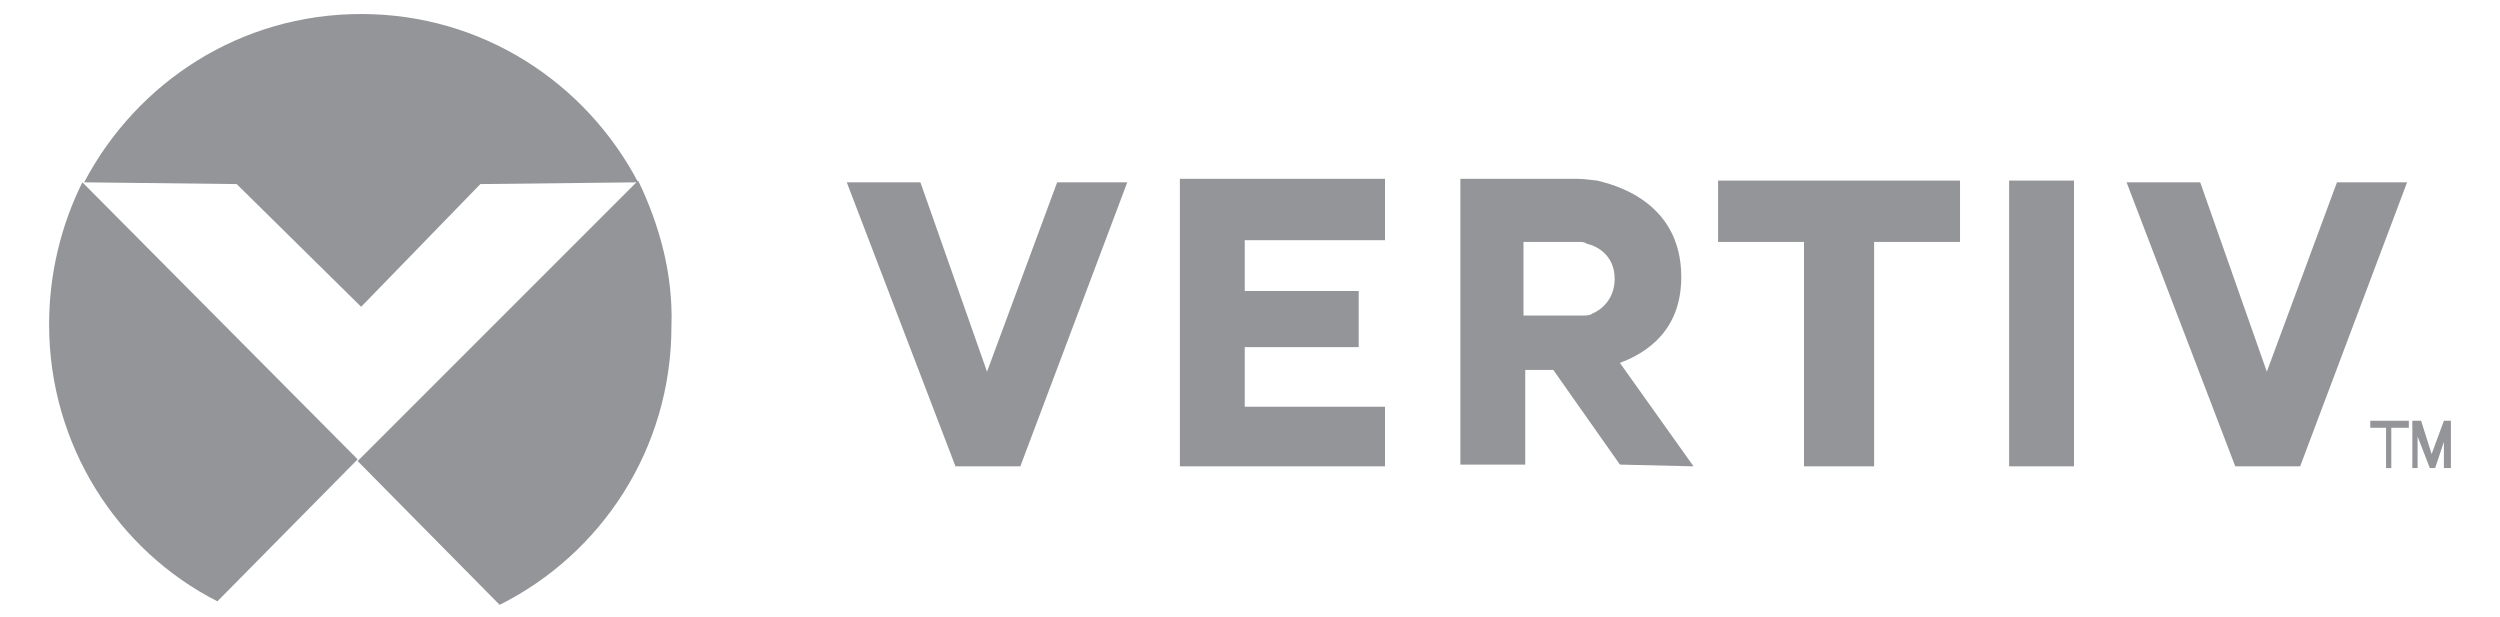
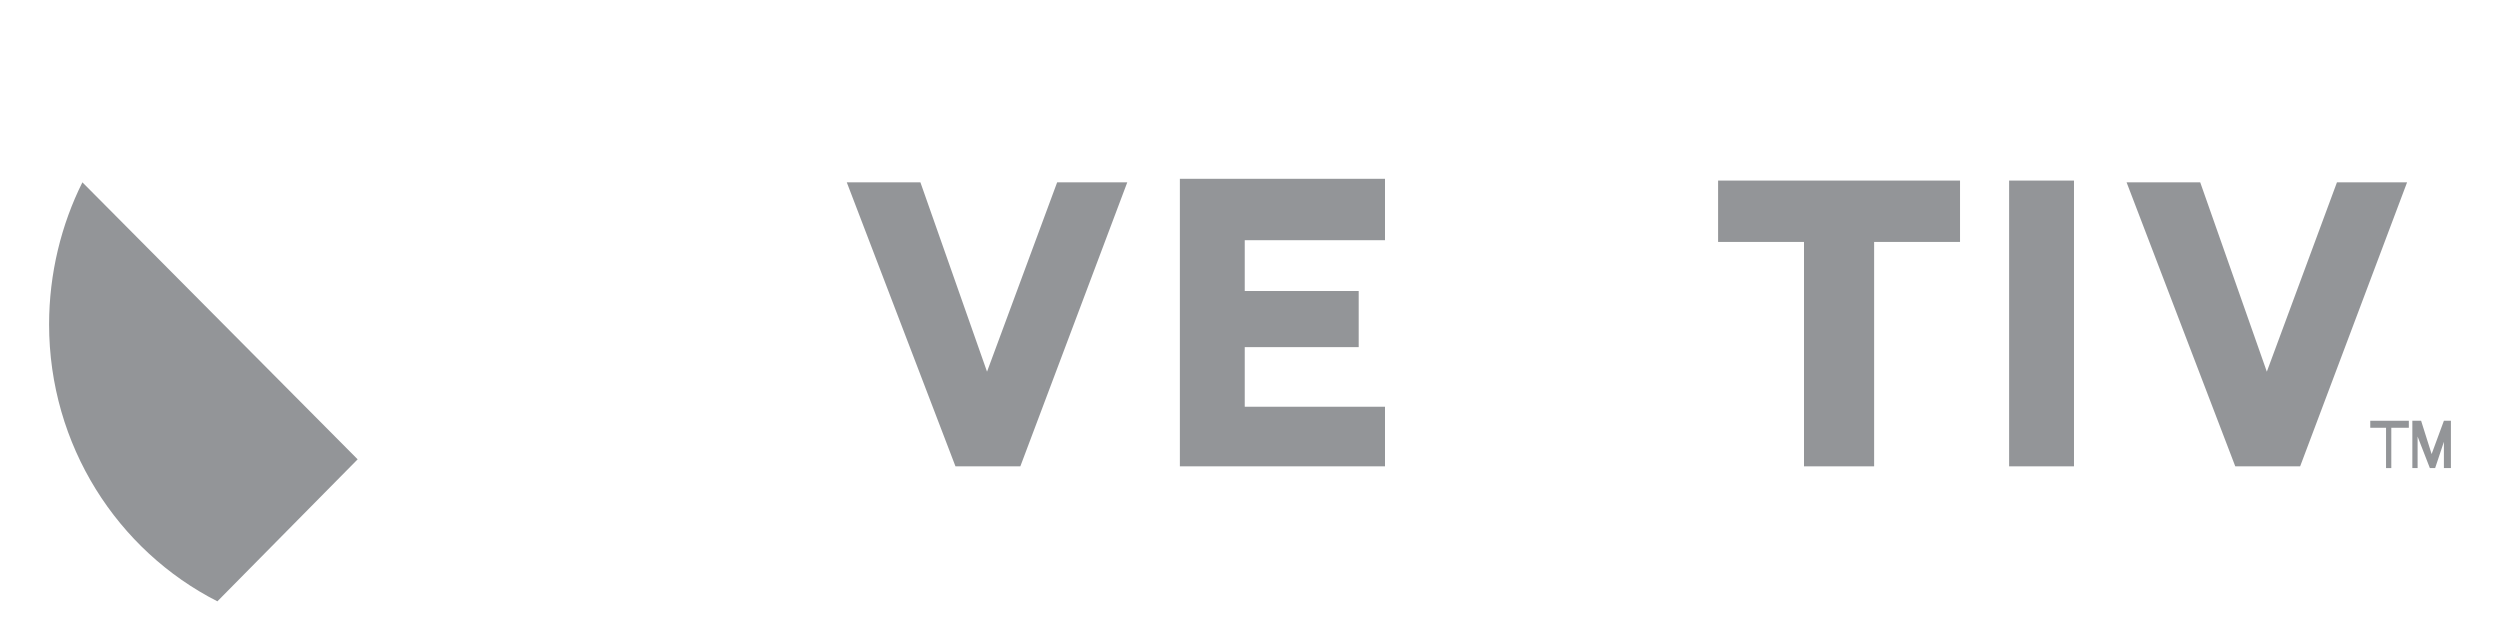
<svg xmlns="http://www.w3.org/2000/svg" version="1.1" id="Layer_2_00000043436776454246664700000001649528932532254849_" x="0px" y="0px" viewBox="0 0 142.6 35.2" style="enable-background:new 0 0 142.6 35.2;" xml:space="preserve">
  <style type="text/css">
	.st0{fill:#939598;}
	.st1{fill-rule:evenodd;clip-rule:evenodd;fill:#939598;}
</style>
-   <path class="st0" d="M20.6,17.5l6.8-7l9-0.1c-3-5.7-8.9-9.6-15.8-9.6c-6.9,0-12.8,3.9-15.8,9.6l8.7,0.1L20.6,17.5z" />
  <path class="st0" d="M2.8,18.5c0,6.9,3.9,12.9,9.6,15.8l8-8.1L4.7,10.4C3.5,12.8,2.8,15.6,2.8,18.5z" />
-   <path class="st0" d="M36.4,10.3L20.4,26.3l8.1,8.2c5.8-2.9,9.8-8.9,9.8-15.9C38.4,15.6,37.6,12.8,36.4,10.3z" />
  <path class="st0" d="M52.5,10.4l-4.2,0l6.2,16.2h3.7l6.1-16.2l-4,0l-4,10.8L52.5,10.4z" />
-   <path class="st0" d="M67.3,10.3v16.3h11.7v-3.4h-8v-3.4h6.5v-3.2H71v-2.9h8v-3.5H67.3z" />
+   <path class="st0" d="M67.3,10.3v16.3h11.7v-3.4h-8v-3.4h6.5v-3.2H71v-2.9h8v-3.5H67.3" />
  <path class="st0" d="M125.5,10.4l-4.2,0l6.2,16.2h3.7l6.1-16.2l-4,0l-4,10.8L125.5,10.4z" />
  <polygon class="st1" points="111.8,10.3 106.9,10.3 102.9,10.3 98,10.3 98,13.8 102.9,13.8 102.9,26.6 106.9,26.6 106.9,13.8   111.8,13.8 " />
  <rect x="114.6" y="10.3" class="st1" width="3.7" height="16.3" />
  <polygon class="st1" points="139.8,24 139.8,24 139.4,24 139.4,24 138.7,25.9 138.1,24 137.9,24 137.6,24 137.6,24 137.6,26.7   137.9,26.7 137.9,24.9 138.6,26.7 138.7,26.7 138.8,26.7 138.9,26.7 139.4,25.2 139.4,26.7 139.8,26.7 139.8,24.2 " />
  <polygon class="st1" points="135.2,24.4 136.1,24.4 136.1,26.7 136.4,26.7 136.4,24.4 137.4,24.4 137.4,24 135.2,24 " />
-   <path class="st0" d="M96.6,26.6l-4.2-5.9c1.6-0.6,3.5-1.9,3.5-4.9c0-4.4-4-5.3-4.8-5.5c-0.1,0-0.7-0.1-1.1-0.1H87c0,0,0,0-0.1,0  h-3.6v16.3h3.7v-5.4c0,0,0,0,0,0h1.6l3.8,5.4L96.6,26.6z M86.9,18v-4.2c0,0,0,0,0,0h3.2c0.1,0,0.3,0,0.4,0.1c0.5,0.1,1.6,0.6,1.6,2  c0,1.2-0.8,1.8-1.3,2C90.7,18,90.4,18,90.2,18L86.9,18C87,18,87,18,86.9,18z" />
</svg>